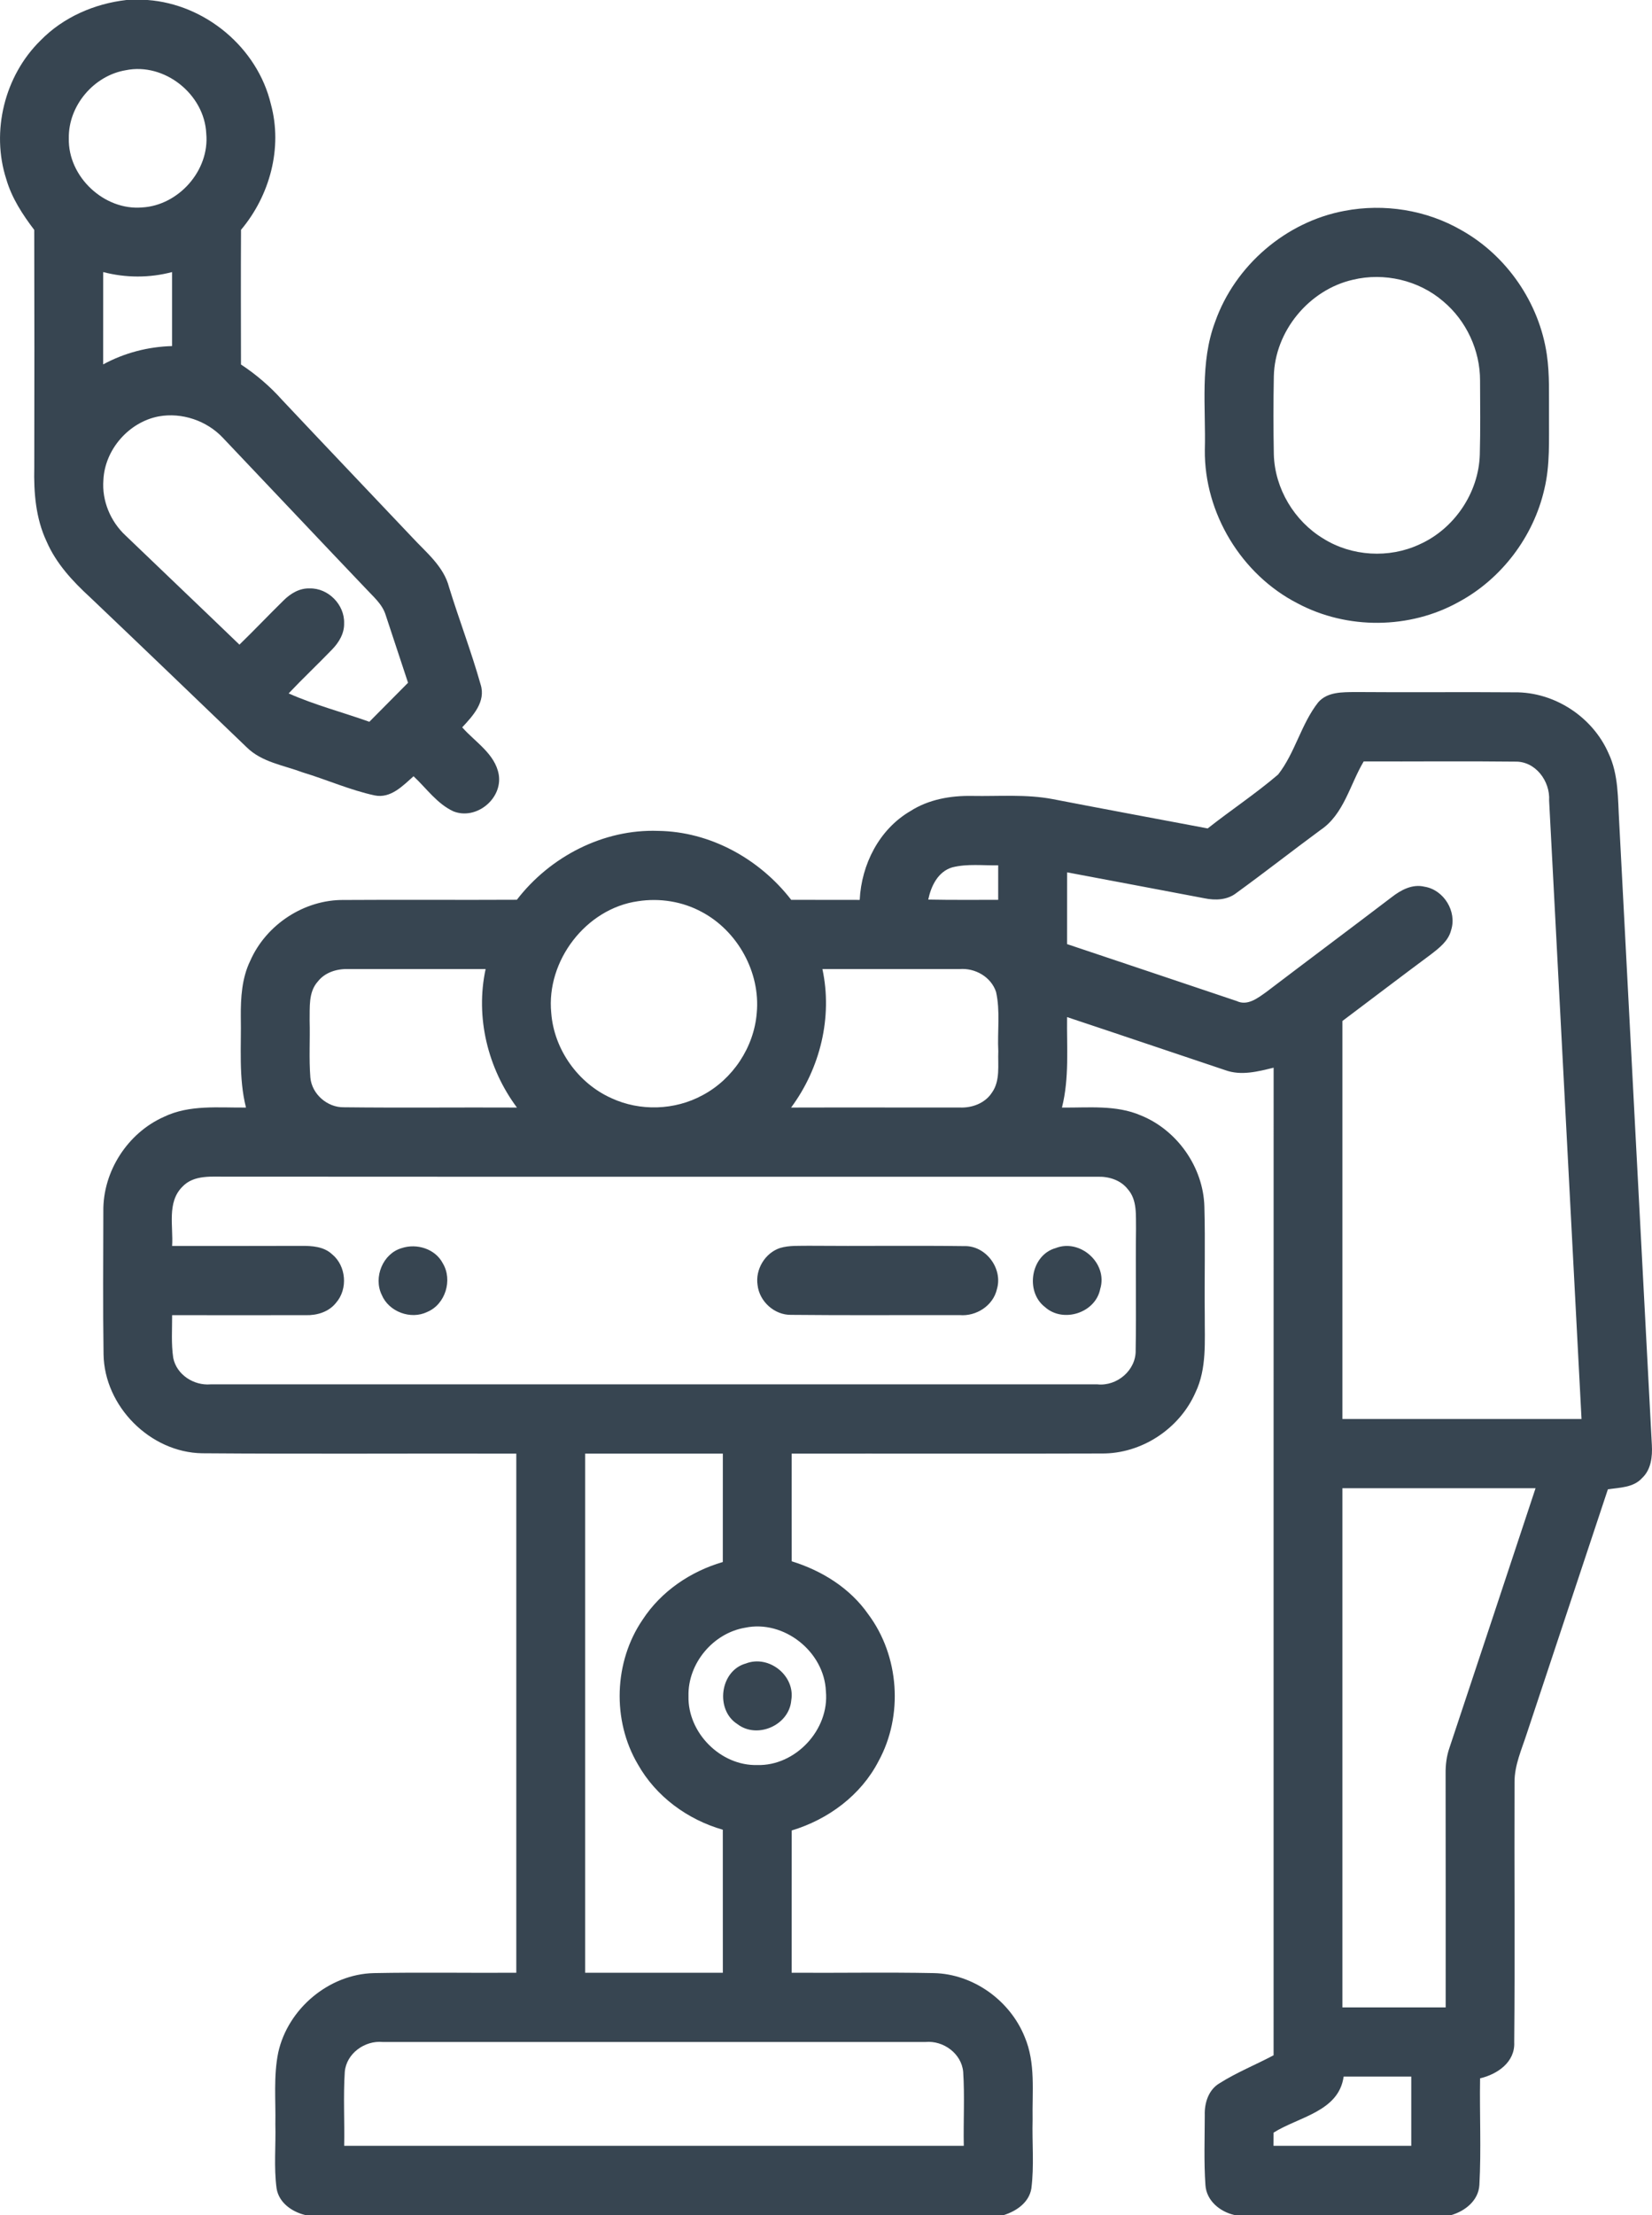
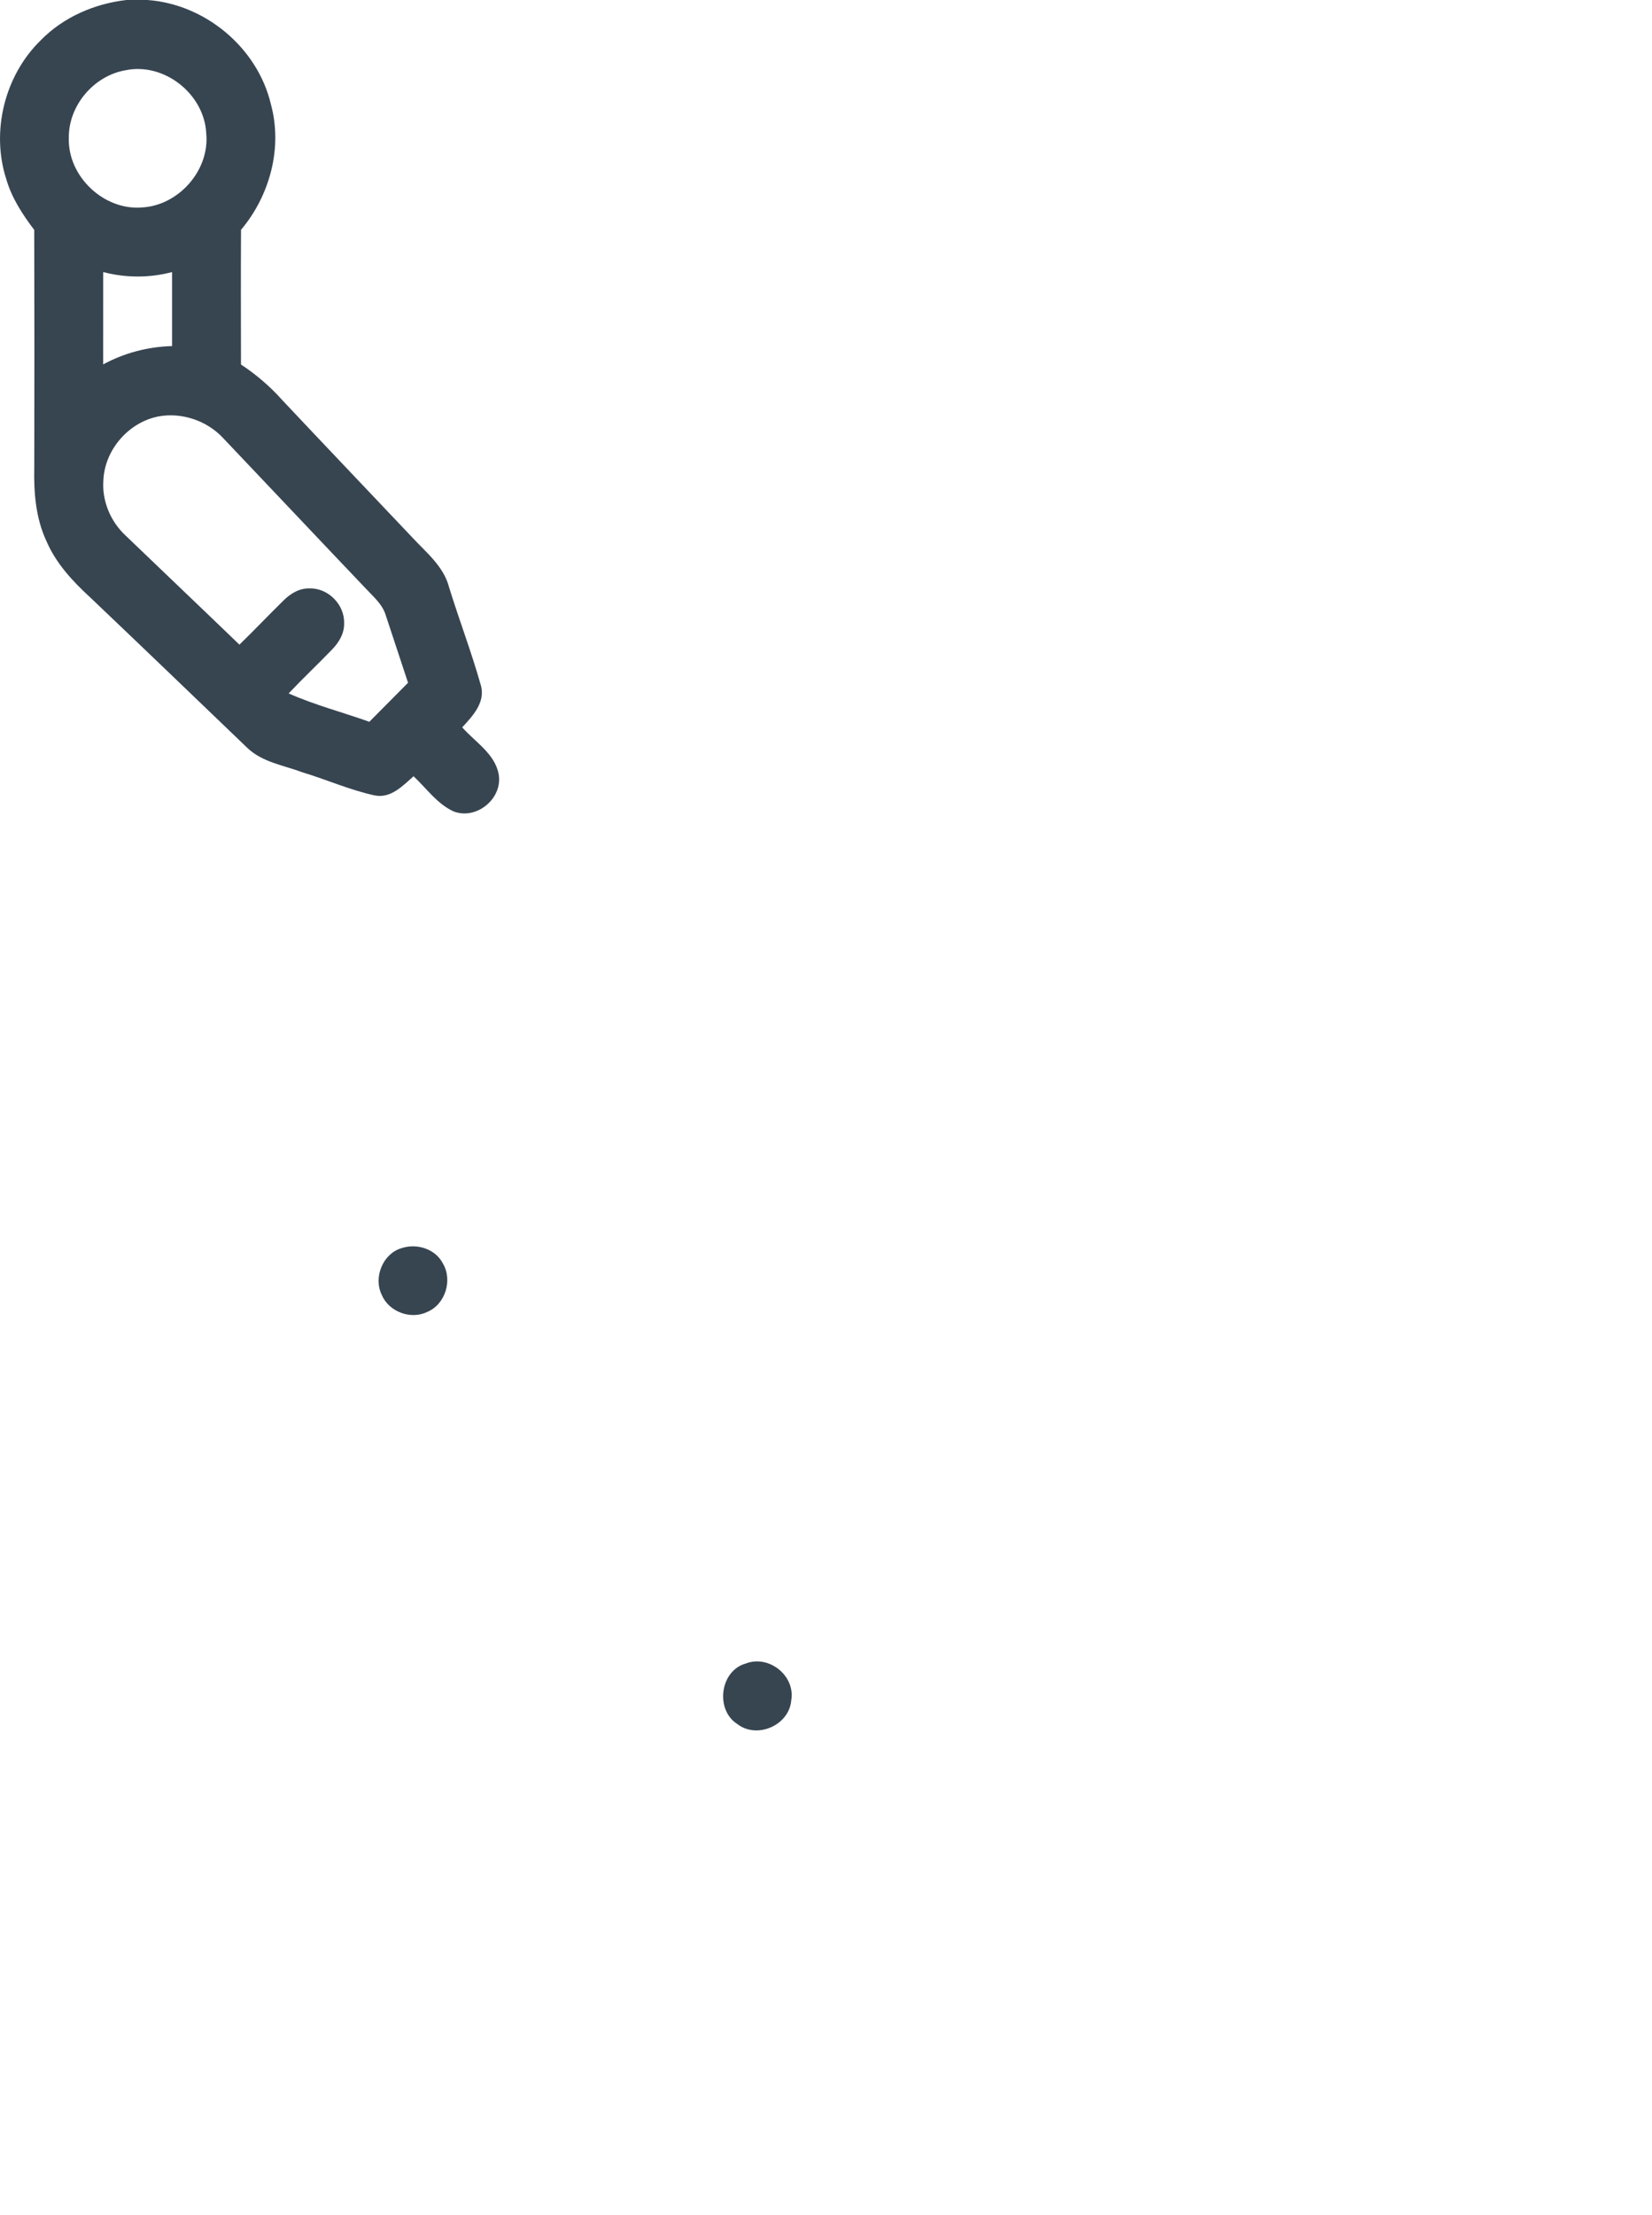
<svg xmlns="http://www.w3.org/2000/svg" width="47" height="63" viewBox="0 0 47 63" fill="none">
  <path d="M3.596 0H4.197C5.836 0.119 7.324 1.351 7.707 2.964C8.046 4.207 7.676 5.564 6.857 6.537C6.85 7.813 6.854 9.089 6.856 10.367C7.287 10.651 7.682 10.989 8.027 11.376C9.256 12.682 10.495 13.981 11.728 15.284C12.127 15.716 12.624 16.107 12.777 16.705C13.062 17.629 13.41 18.535 13.673 19.466C13.831 19.957 13.455 20.359 13.15 20.687C13.52 21.108 14.088 21.441 14.19 22.034C14.3 22.722 13.545 23.333 12.899 23.076C12.435 22.861 12.131 22.42 11.766 22.078C11.459 22.35 11.115 22.717 10.659 22.623C9.96 22.472 9.301 22.177 8.616 21.97C8.072 21.765 7.446 21.68 7.015 21.251C5.534 19.829 4.053 18.405 2.564 16.989C2.068 16.534 1.596 16.027 1.325 15.399C1.016 14.743 0.958 14.006 0.975 13.29C0.979 11.04 0.98 8.789 0.974 6.539C0.642 6.102 0.335 5.633 0.18 5.1C-0.262 3.739 0.131 2.155 1.149 1.155C1.795 0.491 2.683 0.105 3.596 0ZM3.58 1.997C2.673 2.147 1.94 3.005 1.958 3.935C1.931 5.028 2.966 5.995 4.047 5.9C5.081 5.841 5.966 4.847 5.868 3.801C5.819 2.68 4.678 1.773 3.58 1.997ZM2.936 7.738C2.936 8.613 2.937 9.488 2.935 10.364C3.539 10.037 4.209 9.862 4.895 9.843C4.895 9.14 4.895 8.44 4.895 7.738C4.252 7.908 3.579 7.906 2.936 7.738ZM2.942 13.651C2.895 14.24 3.142 14.831 3.572 15.231C4.65 16.267 5.735 17.297 6.812 18.335C7.237 17.923 7.644 17.492 8.067 17.078C8.265 16.88 8.524 16.724 8.813 16.736C9.337 16.723 9.807 17.198 9.79 17.725C9.799 18.015 9.642 18.275 9.445 18.476C9.04 18.896 8.614 19.297 8.212 19.722C8.954 20.052 9.744 20.256 10.508 20.529C10.875 20.16 11.243 19.79 11.609 19.419C11.394 18.778 11.188 18.135 10.973 17.494C10.877 17.179 10.614 16.965 10.4 16.732C9.043 15.309 7.696 13.877 6.341 12.452C5.883 11.964 5.174 11.724 4.515 11.843C3.67 12.003 2.982 12.783 2.942 13.651Z" fill="#374551" />
-   <path d="M38.253 5.997C39.379 5.782 40.582 5.971 41.579 6.548C42.868 7.271 43.791 8.612 44.007 10.08C44.092 10.654 44.065 11.238 44.07 11.816C44.065 12.515 44.103 13.225 43.938 13.909C43.63 15.262 42.722 16.462 41.505 17.119C40.108 17.899 38.327 17.912 36.917 17.161C35.323 16.345 34.26 14.599 34.278 12.799C34.31 11.583 34.132 10.316 34.572 9.151C35.139 7.547 36.588 6.306 38.253 5.997ZM38.489 7.957C37.244 8.241 36.266 9.419 36.241 10.707C36.227 11.447 36.227 12.188 36.241 12.927C36.268 13.897 36.824 14.821 37.648 15.318C38.457 15.825 39.517 15.888 40.382 15.485C41.372 15.046 42.072 14.015 42.101 12.925C42.12 12.226 42.111 11.526 42.108 10.827C42.111 9.965 41.716 9.118 41.057 8.568C40.362 7.97 39.378 7.742 38.489 7.957Z" fill="#374551" />
-   <path d="M37.504 19.975C37.766 19.673 38.195 19.688 38.558 19.683C40.069 19.696 41.581 19.678 43.092 19.691C44.22 19.678 45.308 20.386 45.762 21.422C46.052 22.03 46.027 22.718 46.066 23.374C46.374 29.284 46.684 35.194 46.996 41.103C47.014 41.432 46.974 41.8 46.718 42.038C46.472 42.313 46.081 42.307 45.745 42.359C44.973 44.673 44.21 46.992 43.438 49.306C43.292 49.758 43.087 50.204 43.089 50.688C43.08 53.154 43.103 55.622 43.08 58.088C43.107 58.654 42.598 58.997 42.109 59.112C42.092 60.123 42.144 61.137 42.089 62.146C42.063 62.585 41.686 62.886 41.292 63H35.122C34.711 62.907 34.322 62.594 34.295 62.146C34.249 61.484 34.275 60.821 34.276 60.159C34.265 59.813 34.382 59.438 34.694 59.253C35.183 58.944 35.723 58.727 36.234 58.456C36.235 49.092 36.232 39.729 36.235 30.367C35.789 30.477 35.313 30.601 34.864 30.439C33.361 29.937 31.861 29.427 30.358 28.928C30.347 29.787 30.425 30.66 30.213 31.501C30.962 31.51 31.751 31.419 32.458 31.725C33.49 32.142 34.235 33.197 34.265 34.318C34.293 35.348 34.264 36.379 34.276 37.41C34.271 38.146 34.339 38.922 34.011 39.606C33.556 40.642 32.471 41.352 31.342 41.34C28.403 41.35 25.462 41.34 22.523 41.344C22.523 42.365 22.521 43.385 22.524 44.406C23.381 44.671 24.183 45.167 24.703 45.914C25.587 47.097 25.705 48.793 24.995 50.09C24.493 51.063 23.559 51.751 22.524 52.062C22.521 53.411 22.524 54.761 22.523 56.109C23.872 56.118 25.223 56.092 26.57 56.119C27.69 56.144 28.736 56.897 29.153 57.935C29.469 58.677 29.363 59.503 29.378 60.288C29.36 60.94 29.426 61.599 29.342 62.248C29.276 62.644 28.917 62.889 28.561 63H8.682C8.306 62.907 7.935 62.652 7.869 62.243C7.788 61.638 7.85 61.024 7.834 60.416C7.847 59.737 7.779 59.048 7.916 58.377C8.192 57.129 9.361 56.148 10.637 56.119C11.987 56.093 13.339 56.118 14.689 56.109C14.689 51.188 14.689 46.266 14.689 41.344C11.709 41.336 8.729 41.357 5.75 41.334C4.275 41.31 2.968 40.001 2.946 38.517C2.926 37.161 2.938 35.805 2.94 34.451C2.925 33.315 3.634 32.222 4.664 31.765C5.392 31.414 6.218 31.509 6.998 31.501C6.785 30.653 6.868 29.775 6.851 28.911C6.847 28.373 6.881 27.818 7.119 27.328C7.573 26.294 8.658 25.584 9.784 25.597C11.424 25.586 13.064 25.6 14.705 25.591C15.65 24.363 17.168 23.576 18.725 23.632C20.205 23.651 21.609 24.428 22.51 25.593C23.16 25.595 23.809 25.593 24.459 25.595C24.508 24.585 25.014 23.587 25.899 23.07C26.421 22.735 27.049 22.626 27.66 22.638C28.421 22.652 29.19 22.585 29.942 22.727C31.413 23.011 32.887 23.285 34.359 23.562C35.019 23.042 35.724 22.575 36.363 22.029C36.848 21.409 37.016 20.594 37.504 19.975ZM38.798 21.656C38.406 22.313 38.236 23.159 37.569 23.607C36.769 24.196 35.985 24.811 35.181 25.394C34.92 25.602 34.575 25.613 34.263 25.548C32.962 25.3 31.66 25.057 30.359 24.811C30.357 25.492 30.358 26.172 30.358 26.852C31.969 27.389 33.576 27.933 35.186 28.472C35.494 28.618 35.785 28.386 36.026 28.215C37.214 27.311 38.41 26.419 39.597 25.515C39.859 25.311 40.185 25.136 40.529 25.22C41.076 25.307 41.457 25.925 41.284 26.457C41.207 26.766 40.943 26.965 40.705 27.149C39.863 27.774 39.029 28.41 38.192 29.039C38.192 32.813 38.192 36.586 38.192 40.359C40.459 40.359 42.726 40.359 44.995 40.359C44.687 34.496 44.38 28.632 44.073 22.769C44.106 22.215 43.684 21.646 43.103 21.662C41.669 21.645 40.233 21.662 38.798 21.656ZM27.09 24.67C26.685 24.791 26.489 25.201 26.409 25.586C27.072 25.599 27.736 25.593 28.399 25.593C28.399 25.265 28.399 24.938 28.399 24.611C27.965 24.62 27.518 24.561 27.09 24.67ZM18.147 25.633C16.673 25.842 15.536 27.325 15.683 28.81C15.762 29.851 16.448 30.811 17.395 31.234C18.209 31.612 19.197 31.58 19.986 31.151C20.848 30.695 21.453 29.785 21.53 28.808C21.637 27.654 20.985 26.482 19.972 25.941C19.419 25.639 18.768 25.536 18.147 25.633ZM9.044 27.914C8.77 28.217 8.817 28.651 8.809 29.029C8.824 29.569 8.787 30.11 8.83 30.648C8.873 31.12 9.314 31.501 9.781 31.493C11.423 31.512 13.064 31.493 14.707 31.501C13.877 30.386 13.52 28.931 13.816 27.562C12.517 27.565 11.217 27.56 9.918 27.562C9.595 27.55 9.251 27.65 9.044 27.914ZM23.398 27.562C23.692 28.931 23.334 30.385 22.507 31.501C24.106 31.496 25.705 31.502 27.305 31.5C27.654 31.515 28.021 31.381 28.219 31.079C28.464 30.737 28.386 30.294 28.402 29.9C28.373 29.338 28.462 28.763 28.338 28.212C28.196 27.783 27.742 27.528 27.305 27.562C26.002 27.559 24.7 27.565 23.398 27.562ZM5.183 33.759C4.746 34.201 4.933 34.88 4.897 35.438C6.121 35.438 7.345 35.439 8.569 35.435C8.874 35.433 9.21 35.452 9.446 35.672C9.851 36.001 9.904 36.662 9.561 37.053C9.355 37.315 9.017 37.415 8.697 37.406C7.431 37.41 6.164 37.404 4.897 37.406C4.899 37.811 4.868 38.221 4.929 38.623C5.026 39.102 5.515 39.413 5.988 39.374C14.399 39.375 22.811 39.375 31.223 39.374C31.779 39.432 32.327 38.971 32.31 38.397C32.33 37.248 32.305 36.098 32.32 34.949C32.312 34.568 32.36 34.131 32.086 33.823C31.883 33.562 31.545 33.458 31.226 33.469C22.979 33.466 14.733 33.472 6.486 33.466C6.044 33.475 5.518 33.397 5.183 33.759ZM16.648 41.344C16.648 46.266 16.648 51.188 16.648 56.109C17.954 56.109 19.259 56.109 20.565 56.109C20.564 54.753 20.566 53.397 20.564 52.041C19.562 51.754 18.661 51.096 18.146 50.178C17.41 48.93 17.465 47.265 18.282 46.068C18.809 45.26 19.647 44.693 20.564 44.427C20.566 43.399 20.564 42.371 20.565 41.344C19.259 41.344 17.954 41.344 16.648 41.344ZM38.192 42.328C38.192 47.25 38.192 52.172 38.192 57.094C39.172 57.094 40.151 57.094 41.13 57.094C41.129 54.879 41.133 52.664 41.128 50.448C41.125 50.198 41.155 49.948 41.237 49.713C42.058 47.252 42.871 44.79 43.687 42.328C41.856 42.328 40.023 42.328 38.192 42.328ZM21.2 46.295C20.291 46.447 19.566 47.309 19.588 48.238C19.561 49.284 20.503 50.228 21.543 50.201C22.632 50.233 23.601 49.195 23.497 48.103C23.452 46.977 22.302 46.064 21.2 46.295ZM9.809 58.928C9.764 59.629 9.806 60.33 9.792 61.031C15.668 61.031 21.544 61.031 27.42 61.031C27.406 60.33 27.448 59.627 27.403 58.928C27.356 58.405 26.837 58.031 26.332 58.078C21.183 58.078 16.035 58.078 10.887 58.078C10.379 58.03 9.855 58.403 9.809 58.928ZM38.227 59.062C38.088 60.06 36.944 60.207 36.234 60.656C36.234 60.749 36.232 60.938 36.232 61.031C37.538 61.031 38.845 61.031 40.151 61.031C40.151 60.374 40.151 59.718 40.151 59.062C39.509 59.062 38.868 59.062 38.227 59.062Z" fill="#374551" />
  <path d="M11.428 35.499C11.854 35.357 12.384 35.517 12.598 35.932C12.884 36.406 12.67 37.099 12.157 37.313C11.688 37.543 11.06 37.311 10.859 36.825C10.619 36.328 10.892 35.653 11.428 35.499Z" fill="#374551" />
-   <path d="M22.191 35.496C22.458 35.416 22.741 35.438 23.015 35.432C24.488 35.445 25.96 35.422 27.432 35.442C28.043 35.422 28.536 36.074 28.364 36.661C28.258 37.137 27.773 37.445 27.301 37.404C25.703 37.401 24.106 37.414 22.509 37.397C22.036 37.406 21.605 37.019 21.553 36.549C21.485 36.104 21.766 35.637 22.191 35.496Z" fill="#374551" />
-   <path d="M30.034 35.498C30.732 35.223 31.524 35.931 31.302 36.659C31.168 37.344 30.246 37.637 29.732 37.177C29.155 36.737 29.328 35.694 30.034 35.498Z" fill="#374551" />
-   <path d="M21.22 47.313C21.874 47.059 22.631 47.659 22.512 48.358C22.454 49.07 21.543 49.469 20.981 49.038C20.34 48.634 20.481 47.516 21.22 47.313Z" fill="#374551" />
+   <path d="M21.22 47.313C21.874 47.059 22.631 47.659 22.512 48.358C22.454 49.07 21.543 49.469 20.981 49.038C20.34 48.634 20.481 47.516 21.22 47.313" fill="#374551" />
</svg>